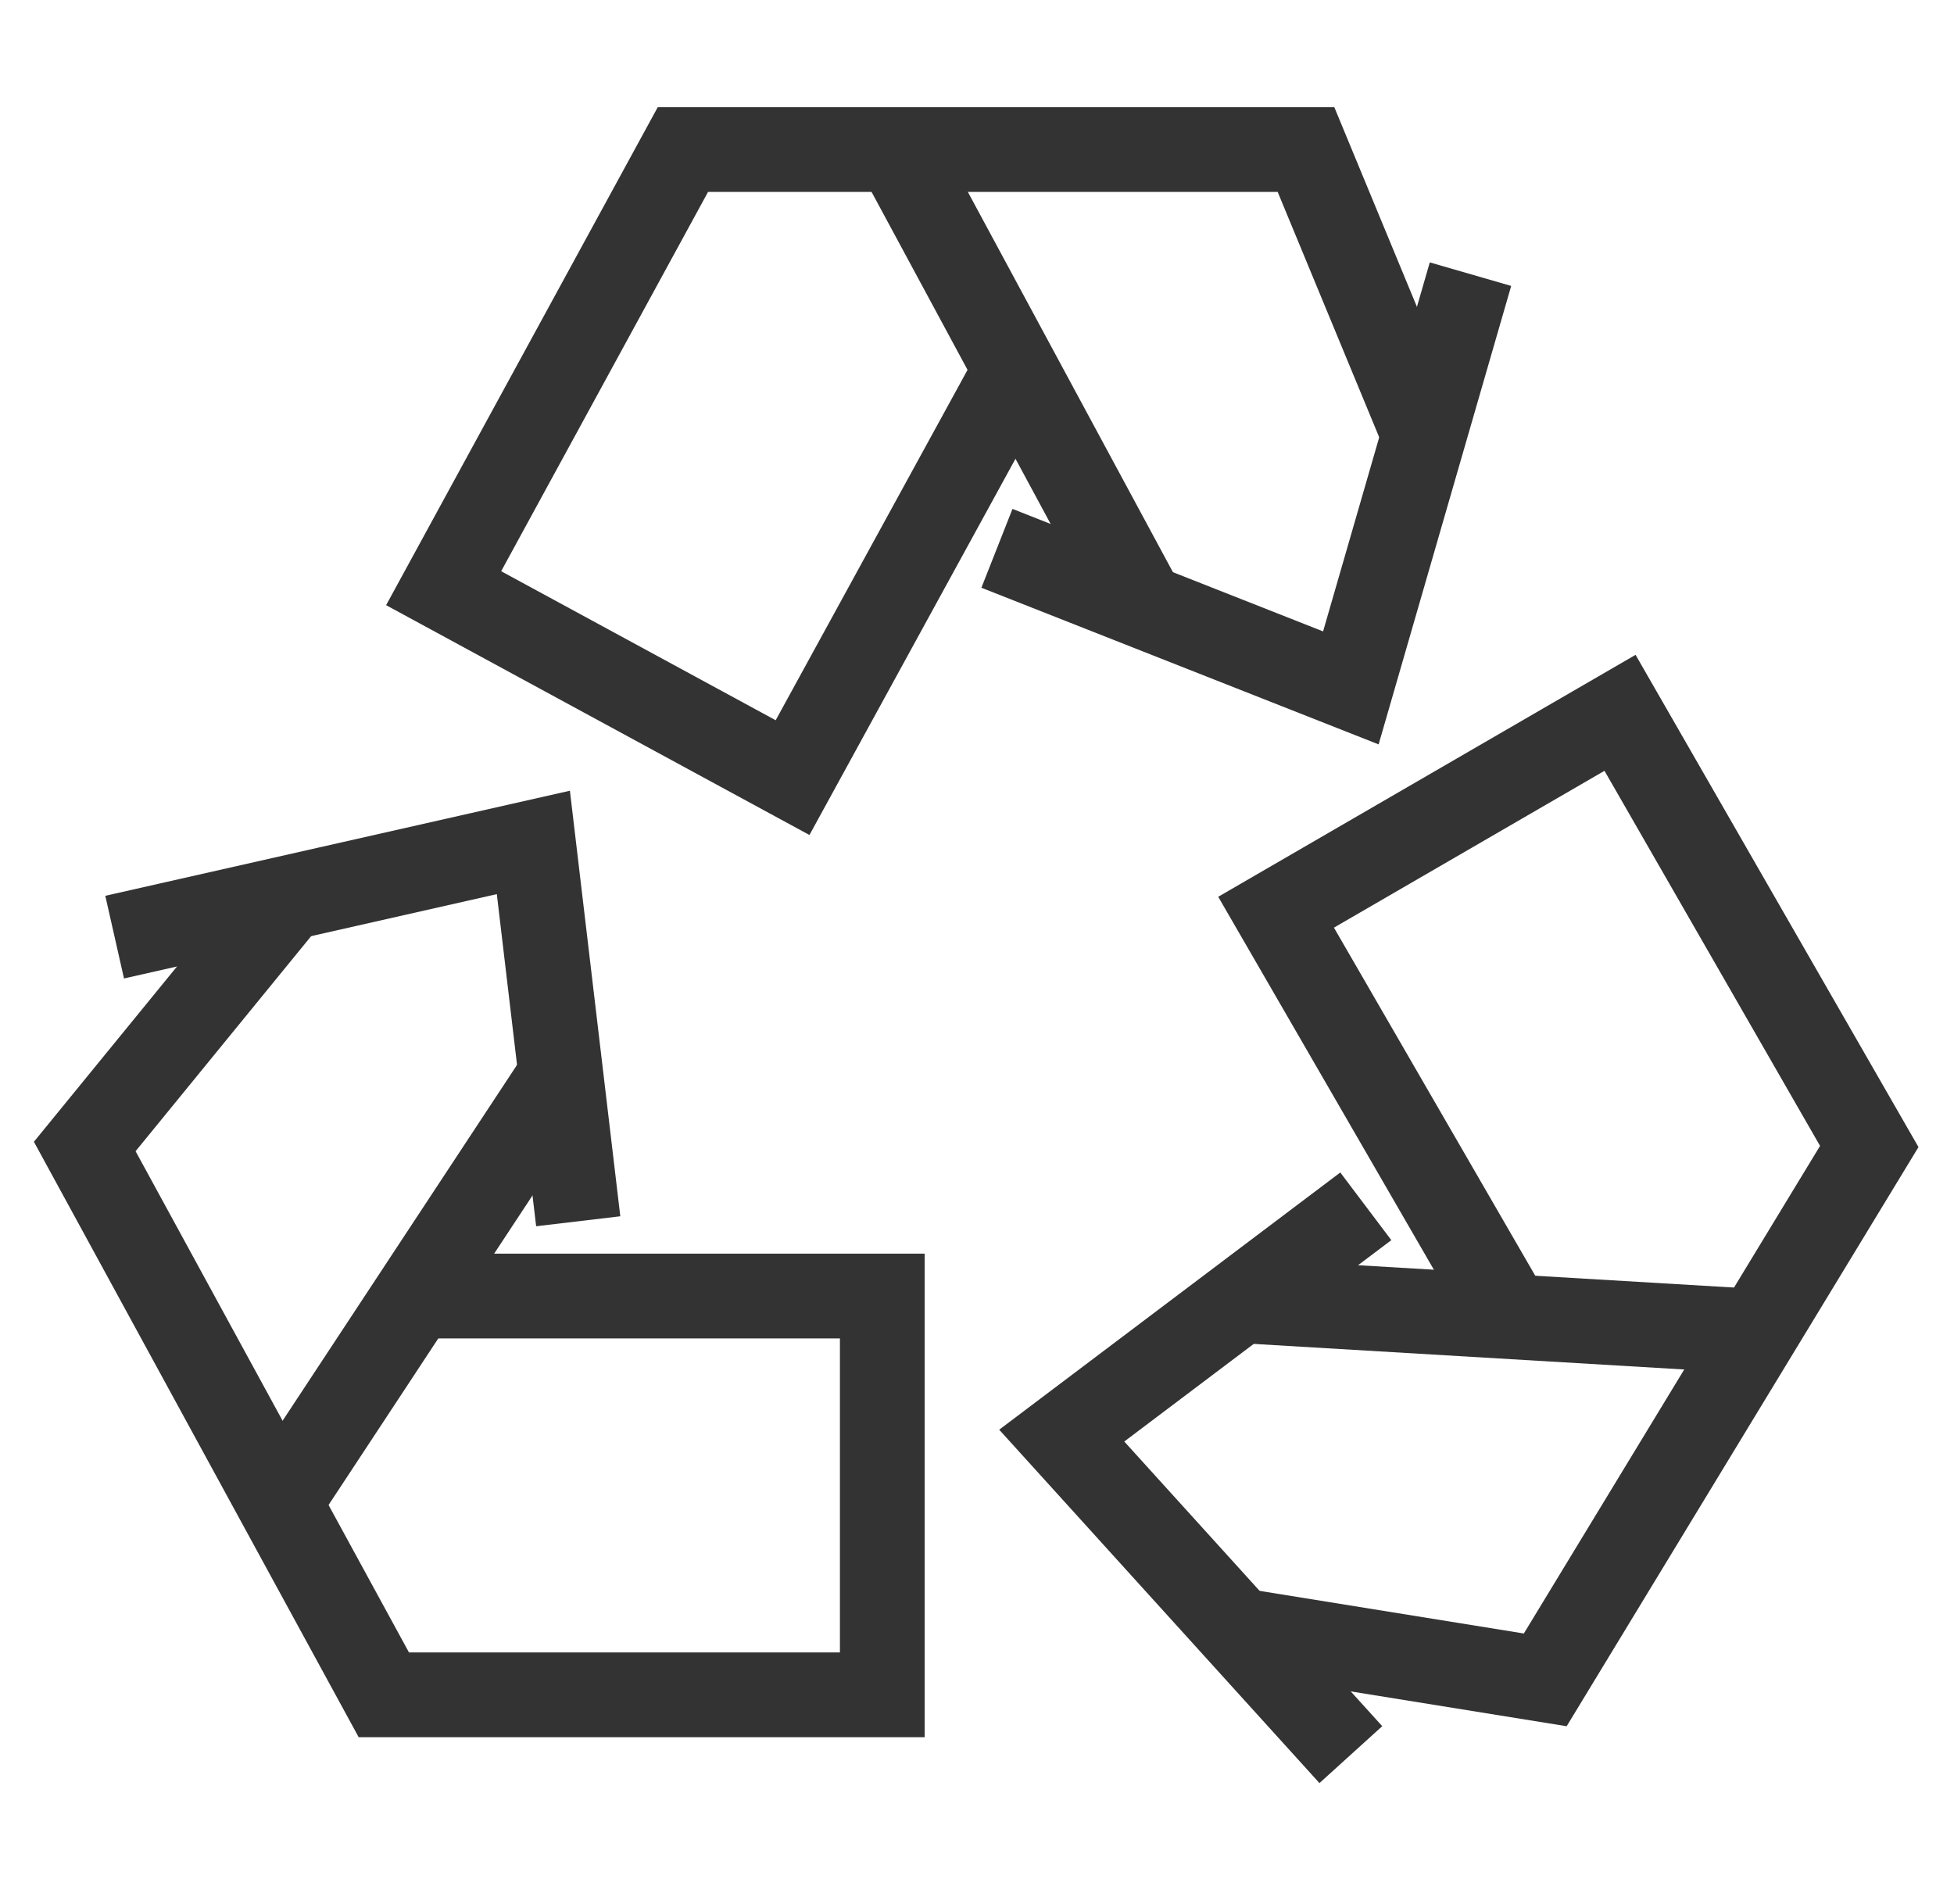
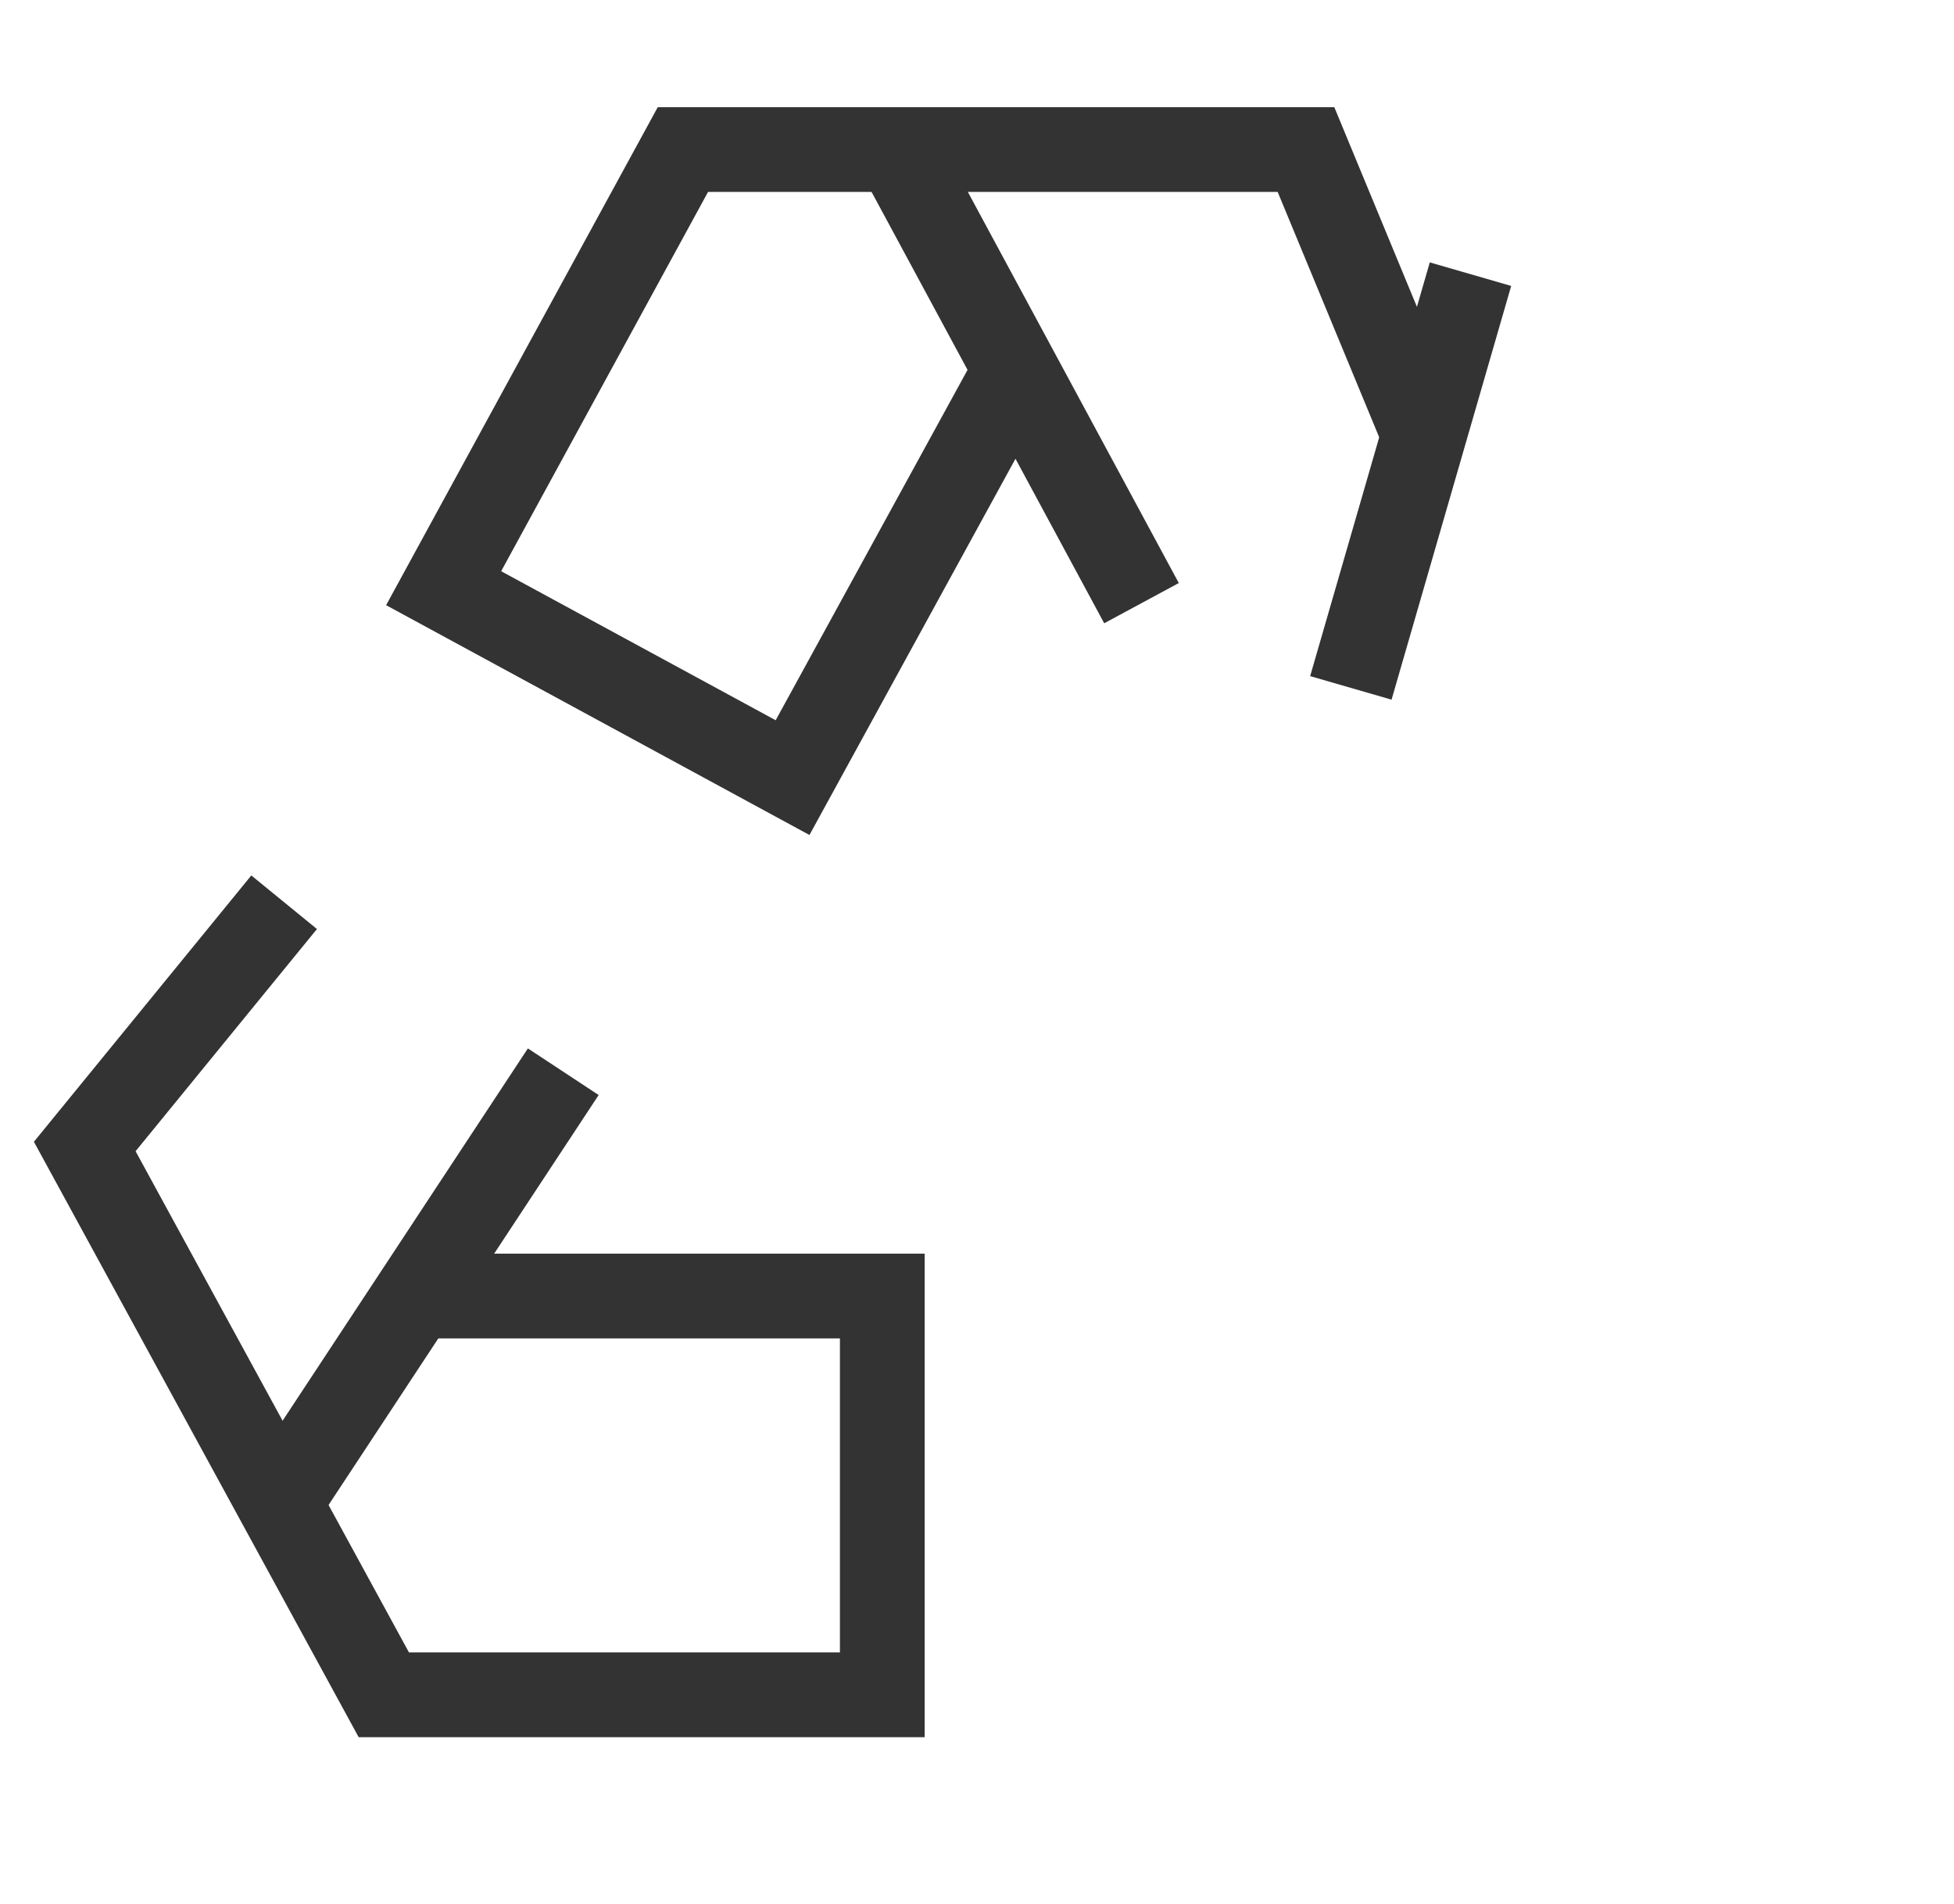
<svg xmlns="http://www.w3.org/2000/svg" version="1.1" id="图层_1" x="0px" y="0px" viewBox="0 0 39.2 38.2" style="enable-background:new 0 0 39.2 38.2;" xml:space="preserve">
  <style type="text/css">
	.st0{fill:none;stroke:#333333;stroke-width:1.7;}
</style>
  <g>
    <g>
      <path class="st0" d="M8.1,26h9.6v8h-10l-6-11l4-4.9" />
      <path class="st0" d="M5.7,30l5.6-8.5" />
-       <path class="st0" d="M2.3,18.8l8.4-1.9l0.9,7.6" />
    </g>
    <g>
-       <path class="st0" d="M30.4,26.6l-4.8-8.3l6.9-4l5,8.7L31,33.7l-6.2-1" />
-       <path class="st0" d="M35.1,26.7l-10.1-0.6" />
-       <path class="st0" d="M27.1,35.2l-5.8-6.4l6.1-4.6" />
-     </g>
+       </g>
    <g>
      <path class="st0" d="M20.5,7.2l-4.6,8.4l-7-3.8l4.8-8.8l12.5,0l2.4,5.8" />
      <path class="st0" d="M18.1,3.2l4.8,8.9" />
-       <path class="st0" d="M29.5,5.5l-2.4,8.3L20,11" />
+       <path class="st0" d="M29.5,5.5l-2.4,8.3" />
    </g>
  </g>
</svg>